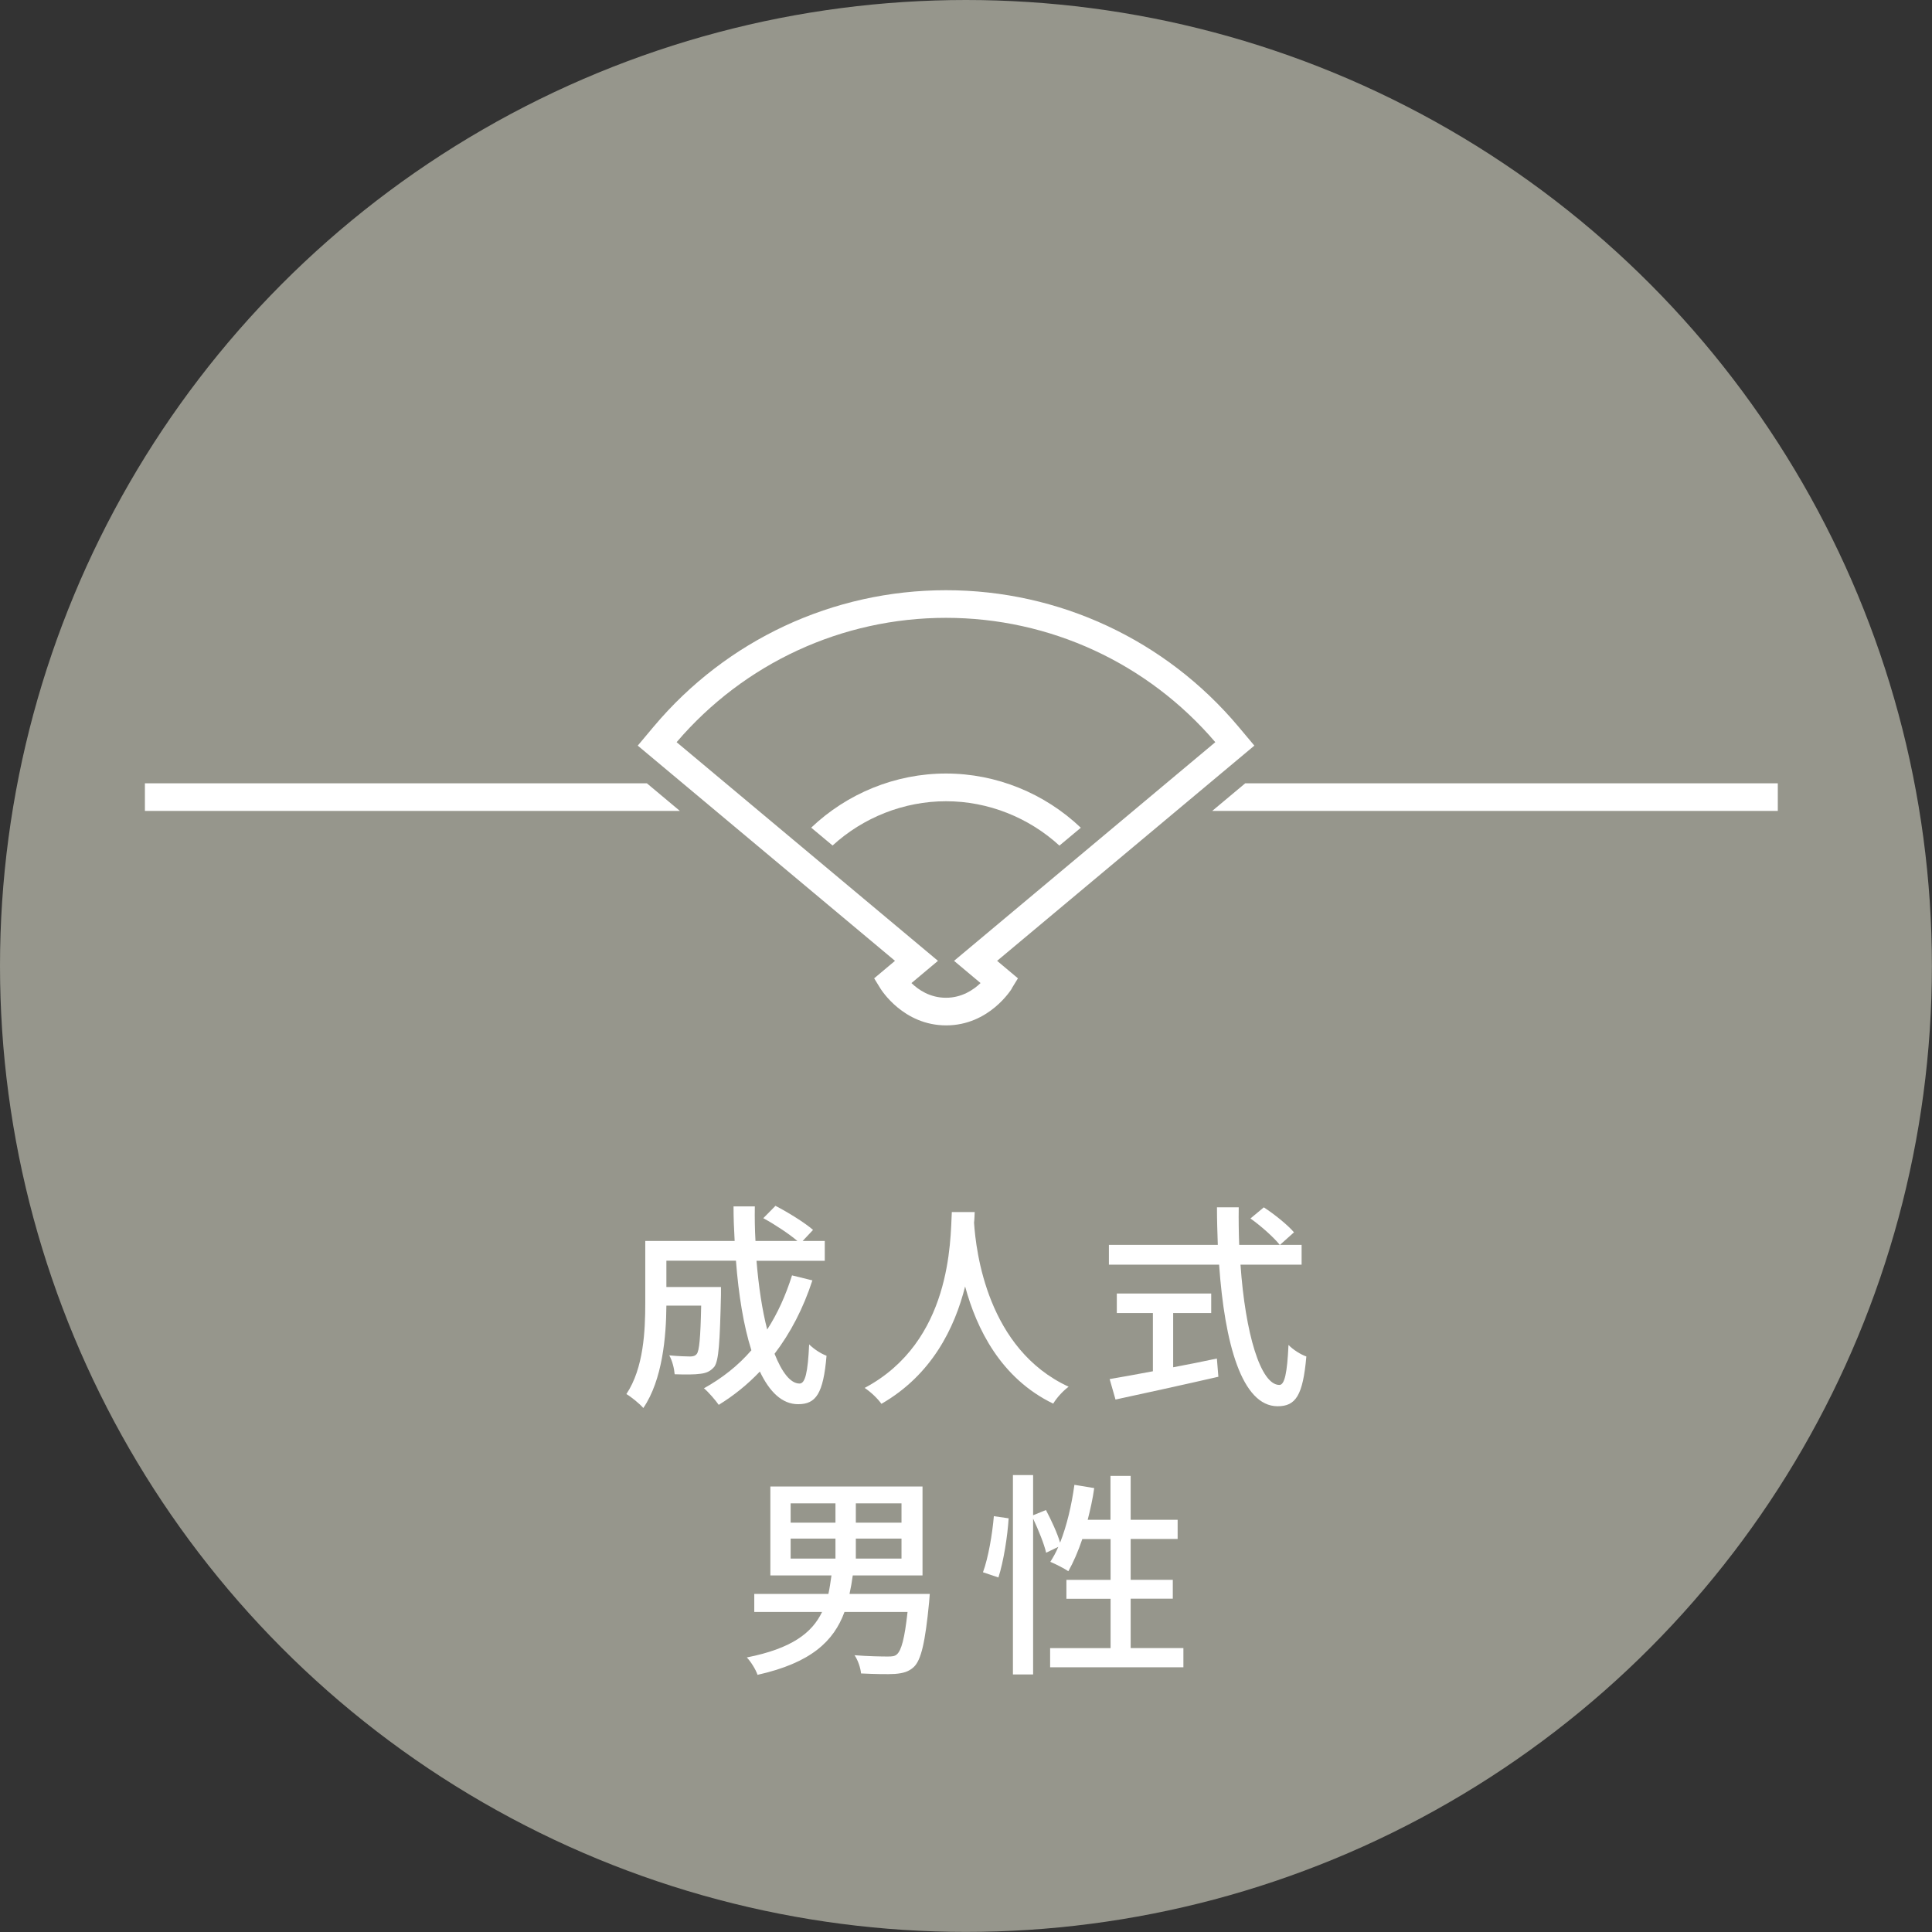
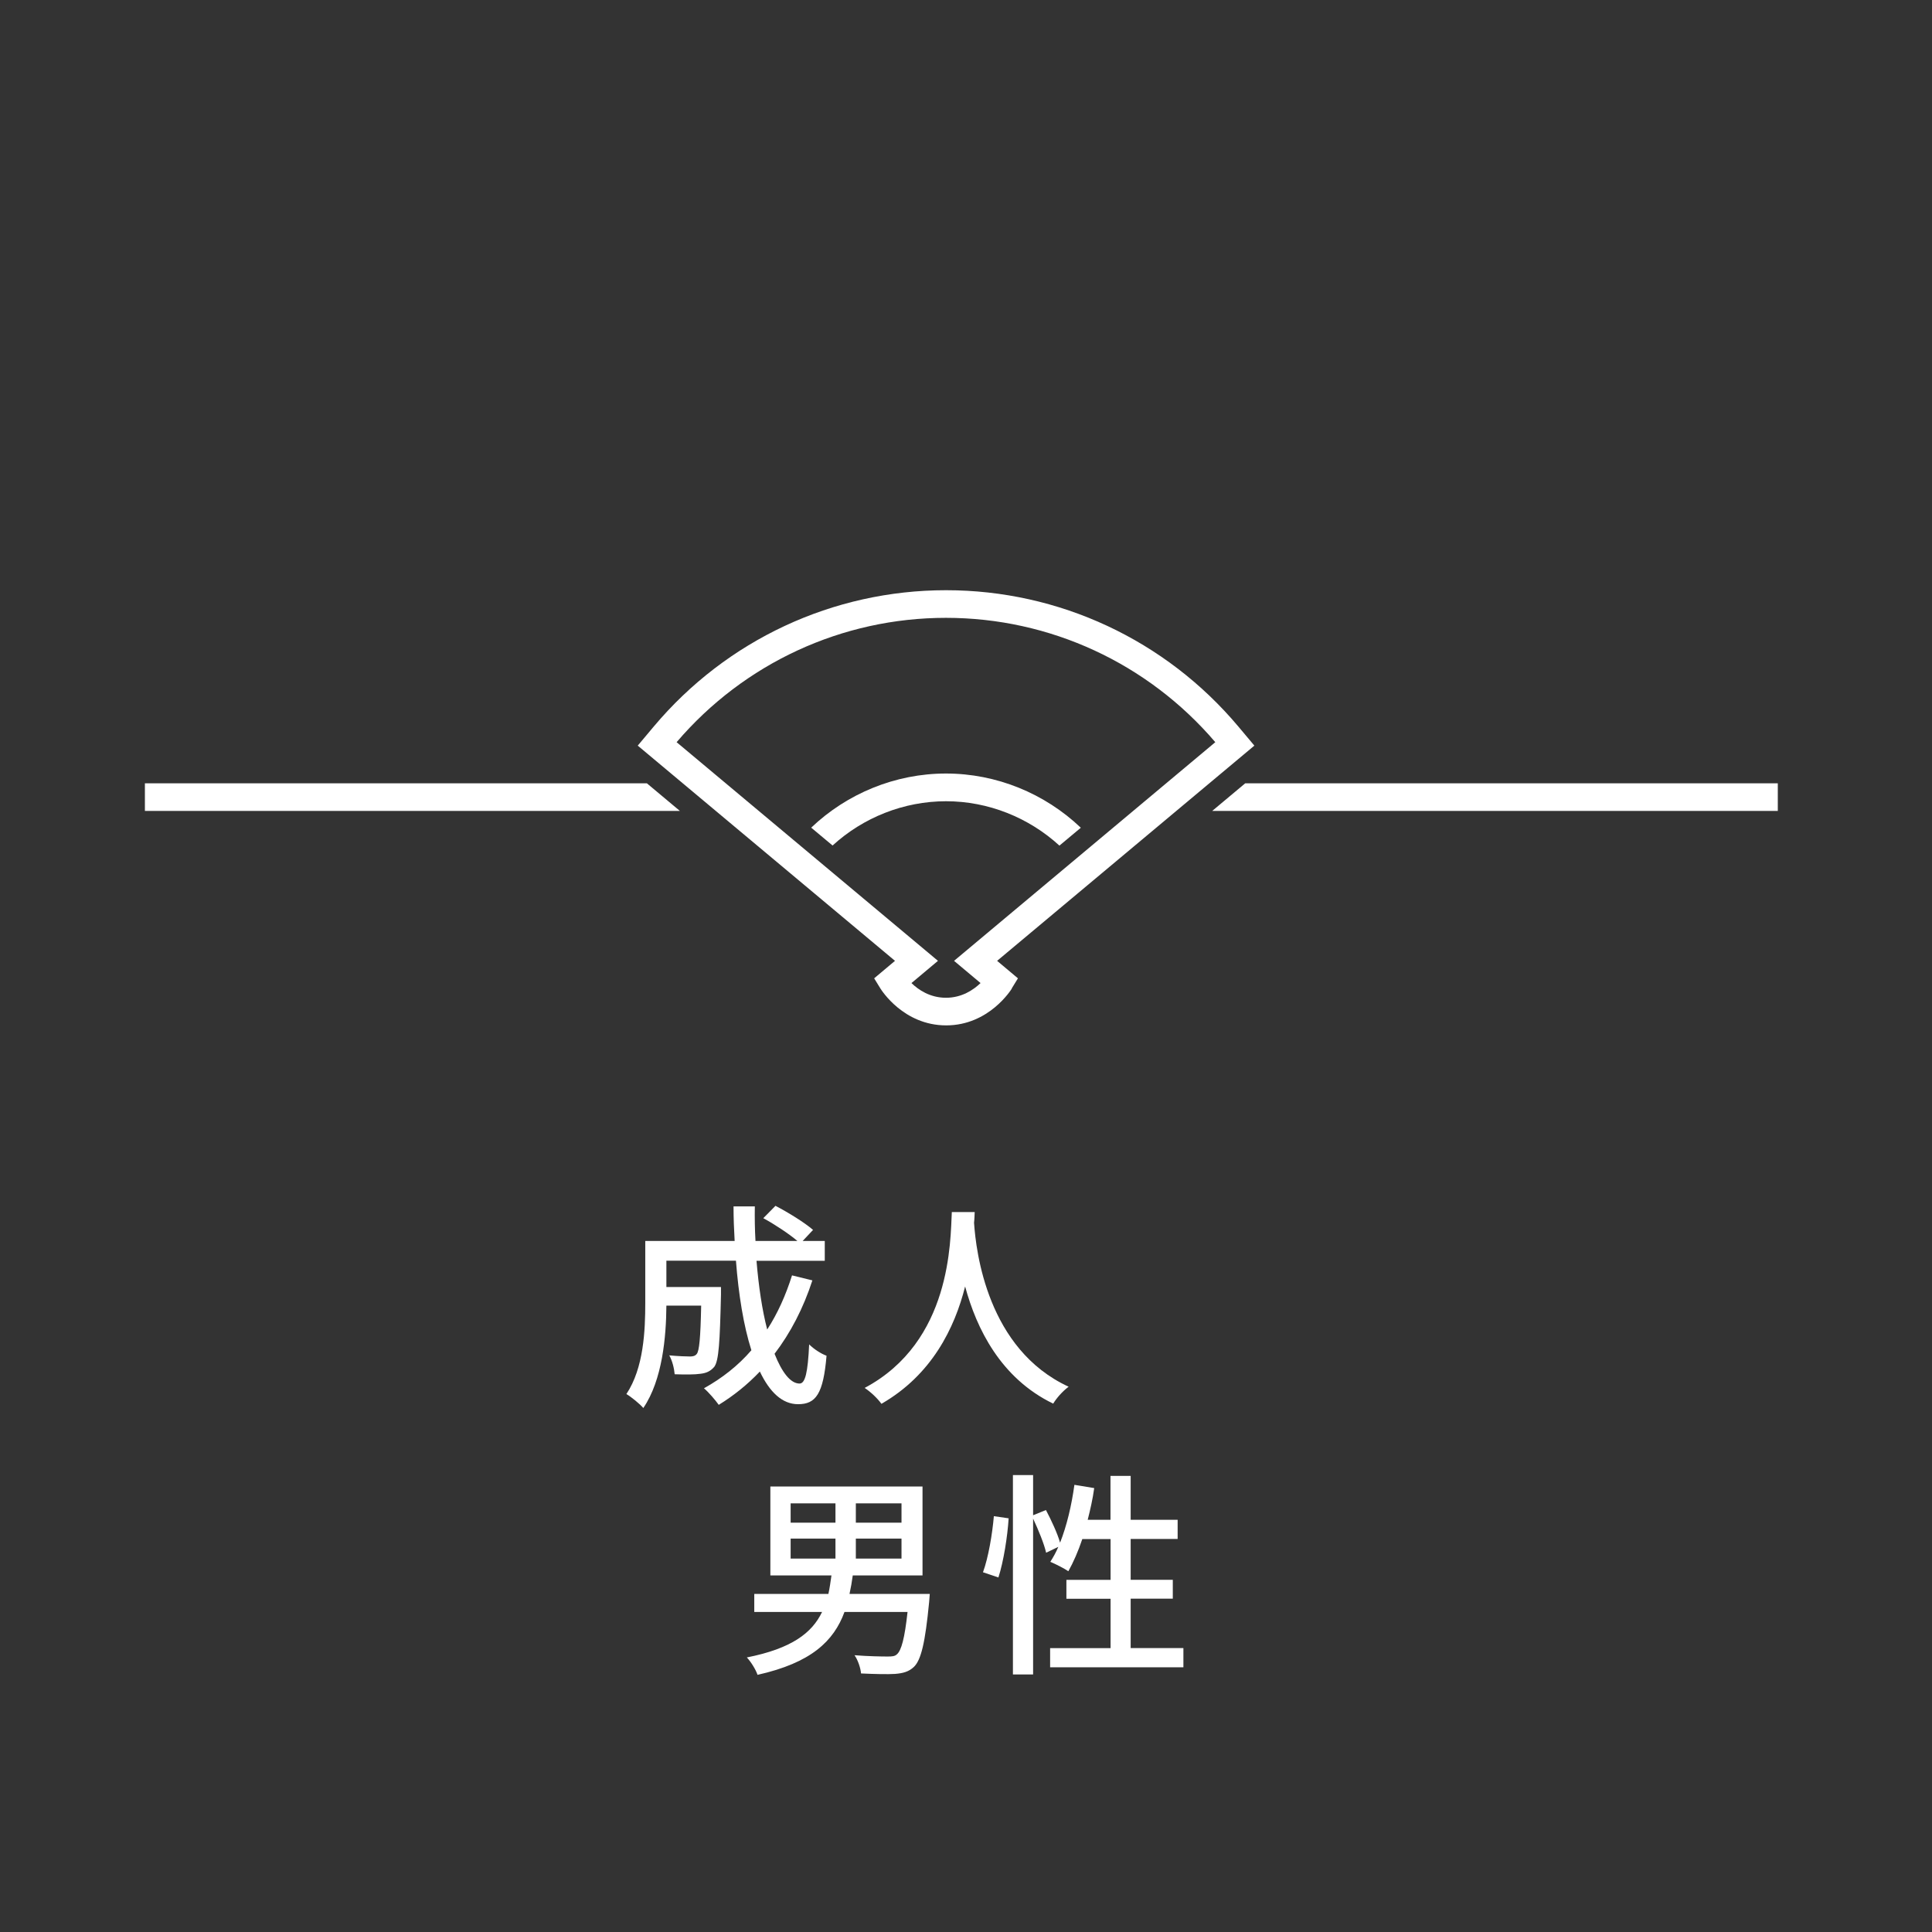
<svg xmlns="http://www.w3.org/2000/svg" id="_レイヤー_2" viewBox="0 0 207.73 207.73">
  <rect x="0" y="0" width="207.73" height="207.73" fill="#333333" stroke="none" />
  <defs>
    <style>.cls-1{fill:#fff;}.cls-2{fill:#96968c;}</style>
  </defs>
  <g id="_レイヤー_1-2">
-     <circle class="cls-2" cx="103.86" cy="103.86" r="103.86" />
    <path class="cls-1" d="M87.35,137.66c-.98,3.02-2.36,5.66-4.07,7.9.79,1.99,1.71,3.2,2.69,3.2.61,0,.89-1.19,1.03-4.21.51.51,1.29,1.01,1.87,1.22-.35,4.11-1.15,5.21-3.06,5.21-1.71,0-3.06-1.31-4.11-3.51-1.33,1.4-2.81,2.59-4.42,3.58-.33-.47-1.1-1.38-1.59-1.78,1.94-1.08,3.67-2.43,5.1-4.09-.84-2.64-1.38-5.98-1.66-9.63h-7.48v2.83h5.87v.84c-.12,5.07-.23,7.08-.72,7.74-.42.49-.87.68-1.5.75-.58.09-1.64.09-2.76.05-.05-.63-.26-1.47-.58-2.03.96.09,1.87.12,2.24.12.33,0,.56-.07.72-.28.26-.33.4-1.66.47-5.19h-3.74c-.02,3.32-.42,7.99-2.48,11.01-.37-.44-1.33-1.22-1.82-1.5,1.87-2.81,2.03-6.83,2.03-9.84v-6.62h9.61c-.07-1.22-.12-2.48-.12-3.72h2.29c-.02,1.26,0,2.5.07,3.72h4.51c-.91-.77-2.43-1.78-3.67-2.45l1.31-1.33c1.38.72,3.13,1.8,4.04,2.59l-1.12,1.19h2.38v2.13h-7.34c.23,2.78.61,5.31,1.15,7.39,1.12-1.73,1.99-3.67,2.67-5.82l2.2.54Z" />
    <path class="cls-1" d="M104.8,130.32c-.02.33-.02.72-.07,1.15.21,3.11,1.43,13.6,10.17,17.63-.68.51-1.31,1.24-1.66,1.82-5.66-2.74-8.25-8.09-9.47-12.6-1.12,4.46-3.58,9.51-9,12.62-.4-.56-1.1-1.24-1.8-1.71,9.35-4.98,9.21-15.83,9.37-18.91h2.45Z" />
-     <path class="cls-1" d="M133.38,135.98c.51,7.36,2.15,12.93,4.18,12.93.56,0,.84-1.26.98-4.3.49.51,1.31,1.03,1.92,1.24-.37,4.21-1.15,5.35-3.09,5.35-3.86,0-5.7-6.8-6.29-15.22h-11.85v-2.13h11.71c-.05-1.33-.09-2.69-.09-4.04h2.34c-.02,1.36,0,2.74.05,4.04h6.71v2.13h-6.57ZM126.14,147.01c1.54-.28,3.13-.61,4.7-.94l.16,1.96c-3.88.89-8.06,1.8-11.06,2.45l-.63-2.2c1.26-.21,2.88-.51,4.65-.84v-6.26h-3.88v-2.1h10.15v2.1h-4.09v5.82ZM135.88,129.81c1.15.75,2.57,1.89,3.25,2.69l-1.52,1.36c-.65-.82-2.01-2.03-3.16-2.85l1.43-1.19Z" />
    <path class="cls-1" d="M99.9,172.26c-.42,4.35-.86,6.22-1.64,6.97-.54.51-1.15.68-2.03.75-.75.05-2.17.02-3.65-.05-.05-.58-.33-1.43-.7-1.96,1.47.12,2.97.14,3.55.14.49,0,.77-.02,1-.23.49-.42.84-1.73,1.15-4.56h-6.78c-1.15,3.13-3.58,5.47-9.35,6.76-.19-.58-.73-1.43-1.15-1.87,4.84-.96,7.01-2.64,8.09-4.89h-7.29v-1.94h7.97c.14-.63.23-1.31.33-1.99h-6.57v-9.56h16.36v9.56h-7.5c-.09.68-.21,1.36-.35,1.99h8.63l-.07.89ZM85.01,163.72h4.82v-2.08h-4.82v2.08ZM85.01,167.58h4.82v-2.15h-4.82v2.15ZM96.93,161.64h-4.91v2.08h4.91v-2.08ZM96.93,165.43h-4.91v2.15h4.91v-2.15Z" />
    <path class="cls-1" d="M105.69,169.05c.58-1.57,1.01-4.14,1.17-6.03l1.59.23c-.12,1.92-.54,4.63-1.1,6.36l-1.66-.56ZM127.24,177.21v2.06h-14.33v-2.06h6.5v-5.31h-4.75v-2.03h4.75v-4.39h-3.04c-.44,1.31-.96,2.5-1.5,3.46-.44-.3-1.4-.79-1.94-1.01.3-.47.61-1.01.86-1.61l-1.31.63c-.21-.94-.82-2.43-1.4-3.67v16.76h-2.17v-21.44h2.17v4.32l1.38-.56c.58,1.1,1.24,2.52,1.52,3.51.72-1.82,1.24-4.02,1.54-6.22l2.13.35c-.16,1.17-.42,2.31-.7,3.41h2.45v-4.72h2.17v4.72h5.05v2.06h-5.05v4.39h4.53v2.03h-4.53v5.31h5.66Z" />
    <path class="cls-1" d="M116.21,89l-2.3,1.92c-3.29-3.01-7.64-4.77-12.19-4.77s-8.91,1.75-12.2,4.76l-2.3-1.92c3.86-3.67,9.04-5.82,14.49-5.82s10.63,2.15,14.49,5.82ZM108.78,106.28l.67-1.09-2.24-1.88,27.66-23.14-1.72-2.05c-7.83-9.32-19.28-14.66-31.43-14.66s-23.6,5.34-31.43,14.66l-1.72,2.05,27.66,23.14-2.24,1.88.67,1.09c.1.16,2.48,3.97,7.07,3.97s6.97-3.81,7.07-3.97ZM100.85,103.31l-28.1-23.51c7.26-8.5,17.79-13.37,28.96-13.37s21.7,4.87,28.96,13.37l-28.09,23.51,2.85,2.39c-.75.72-2,1.58-3.72,1.58s-2.97-.86-3.71-1.58l2.85-2.39ZM69.54,84.22H15.58v2.97h57.52l-3.55-2.97ZM133.89,84.22l-3.55,2.97h60.81v-2.97h-57.26Z" />
  </g>
</svg>